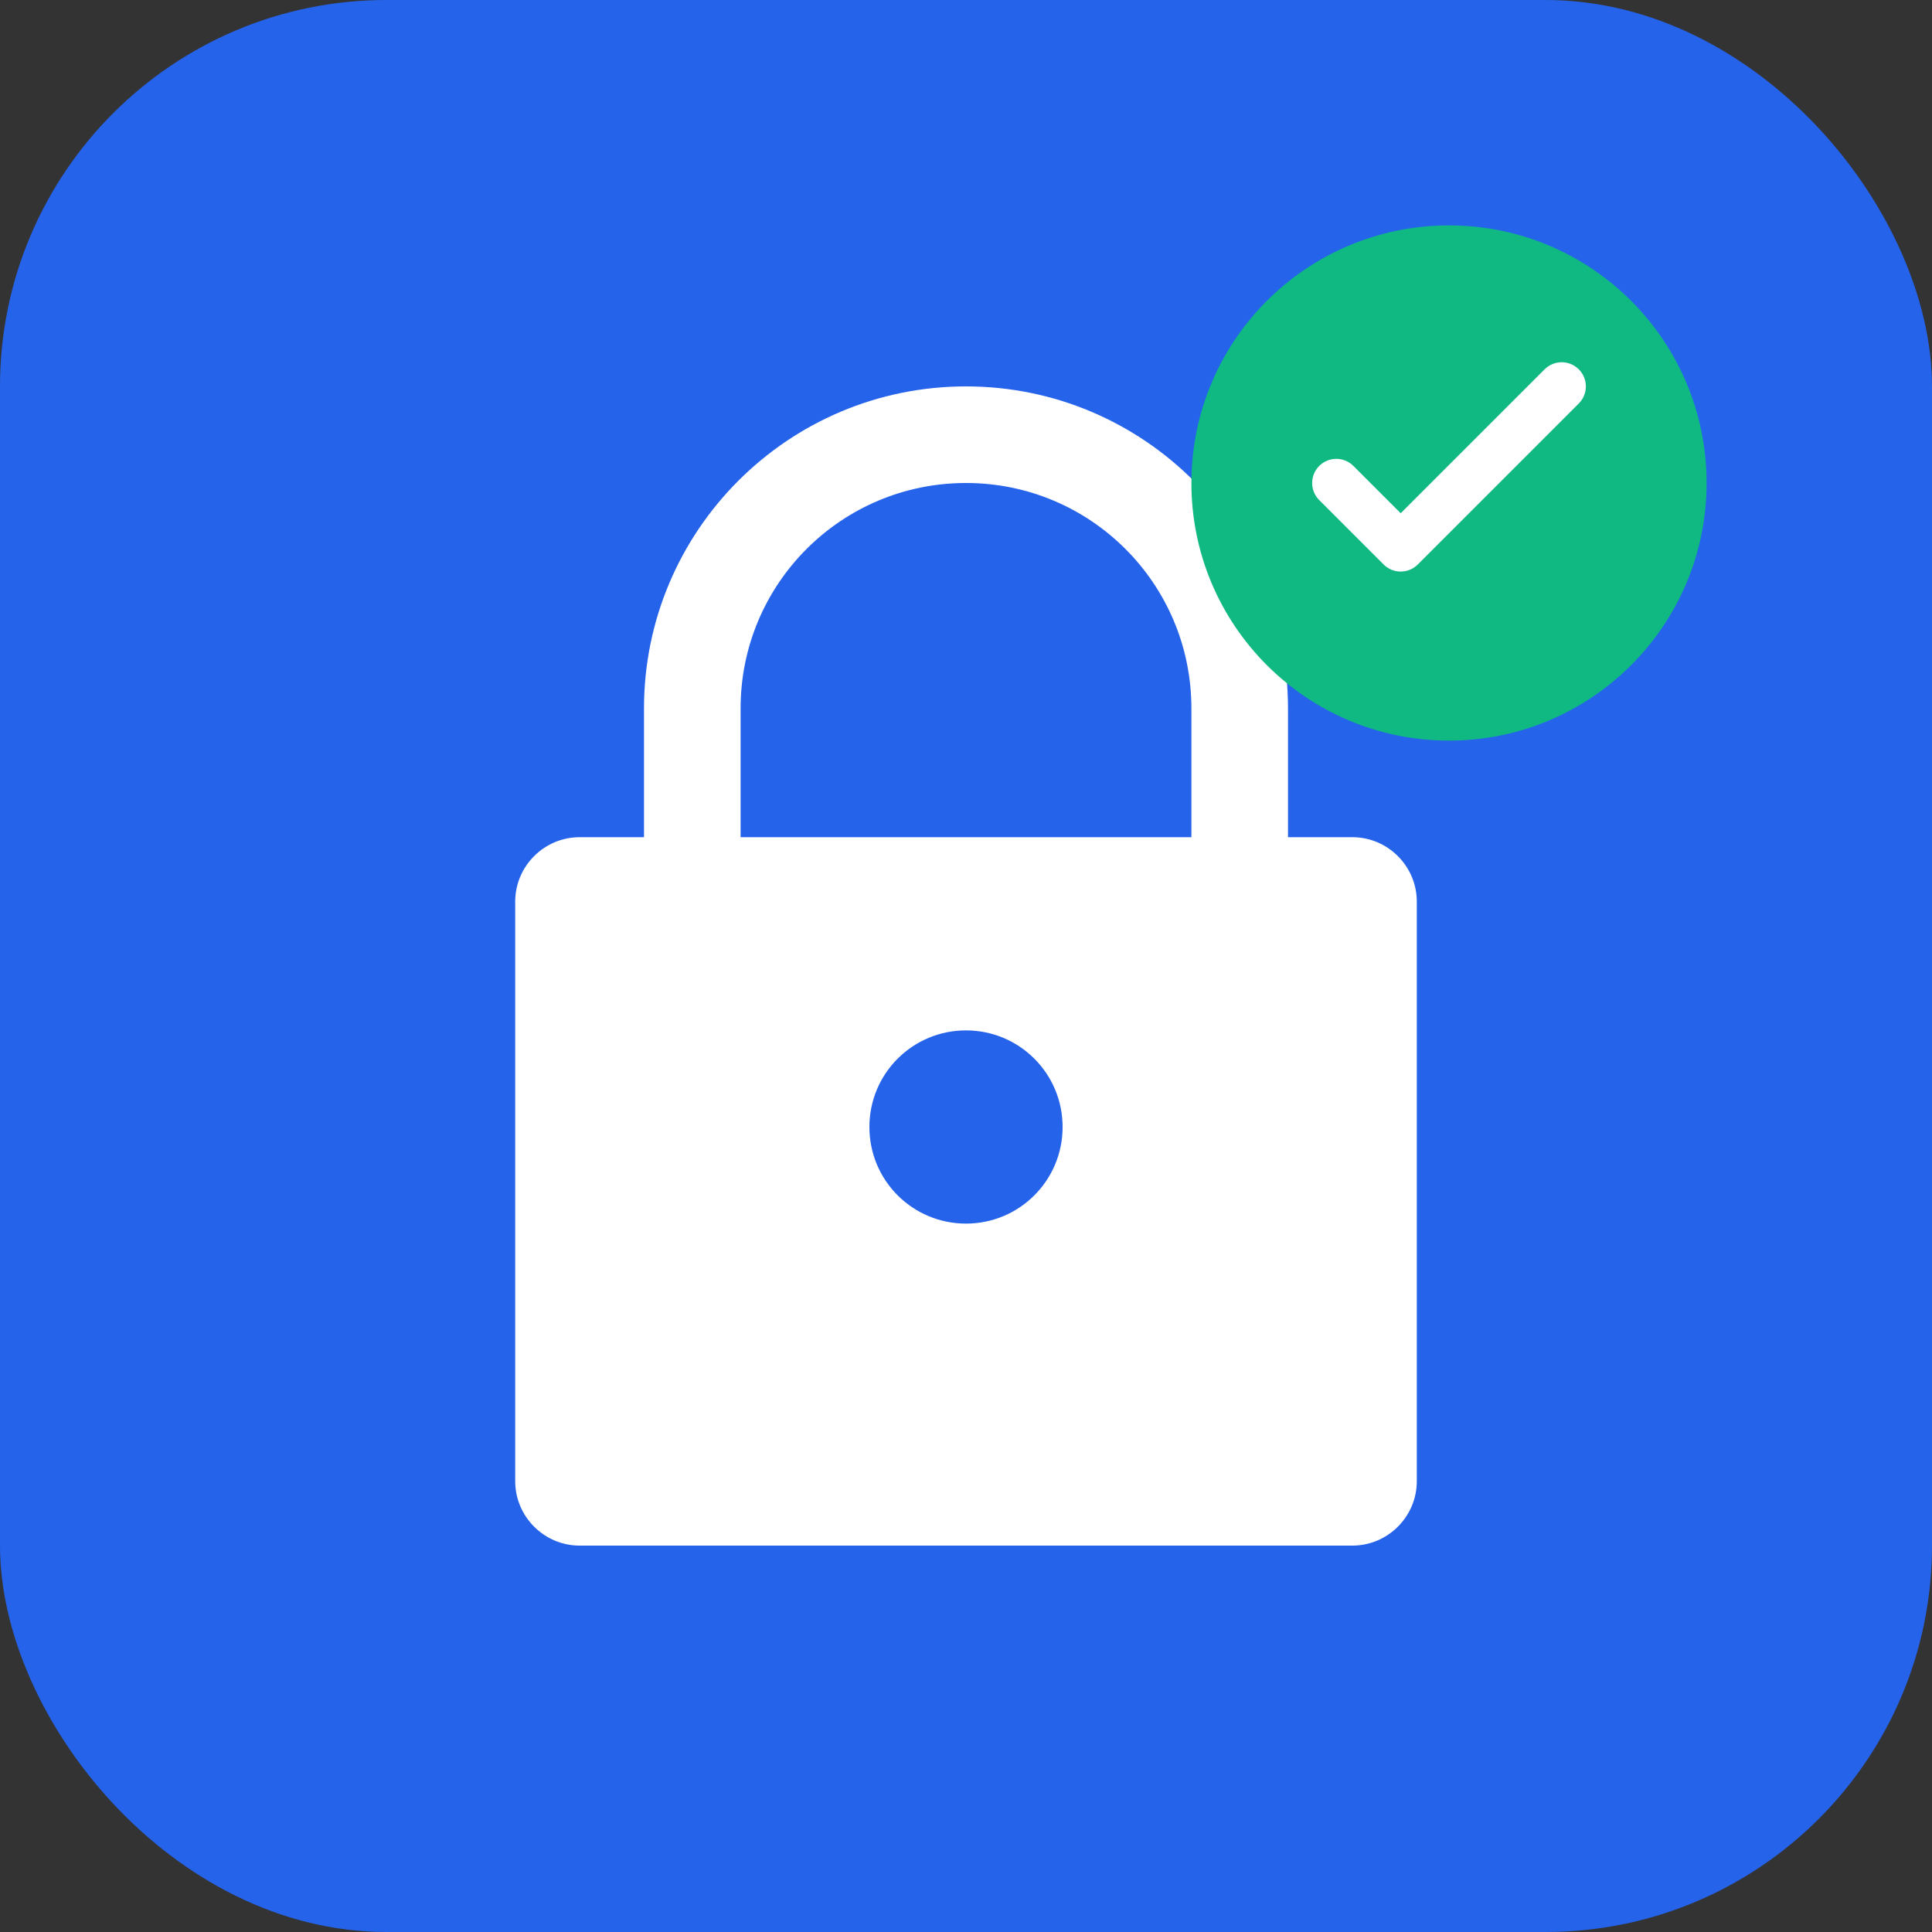
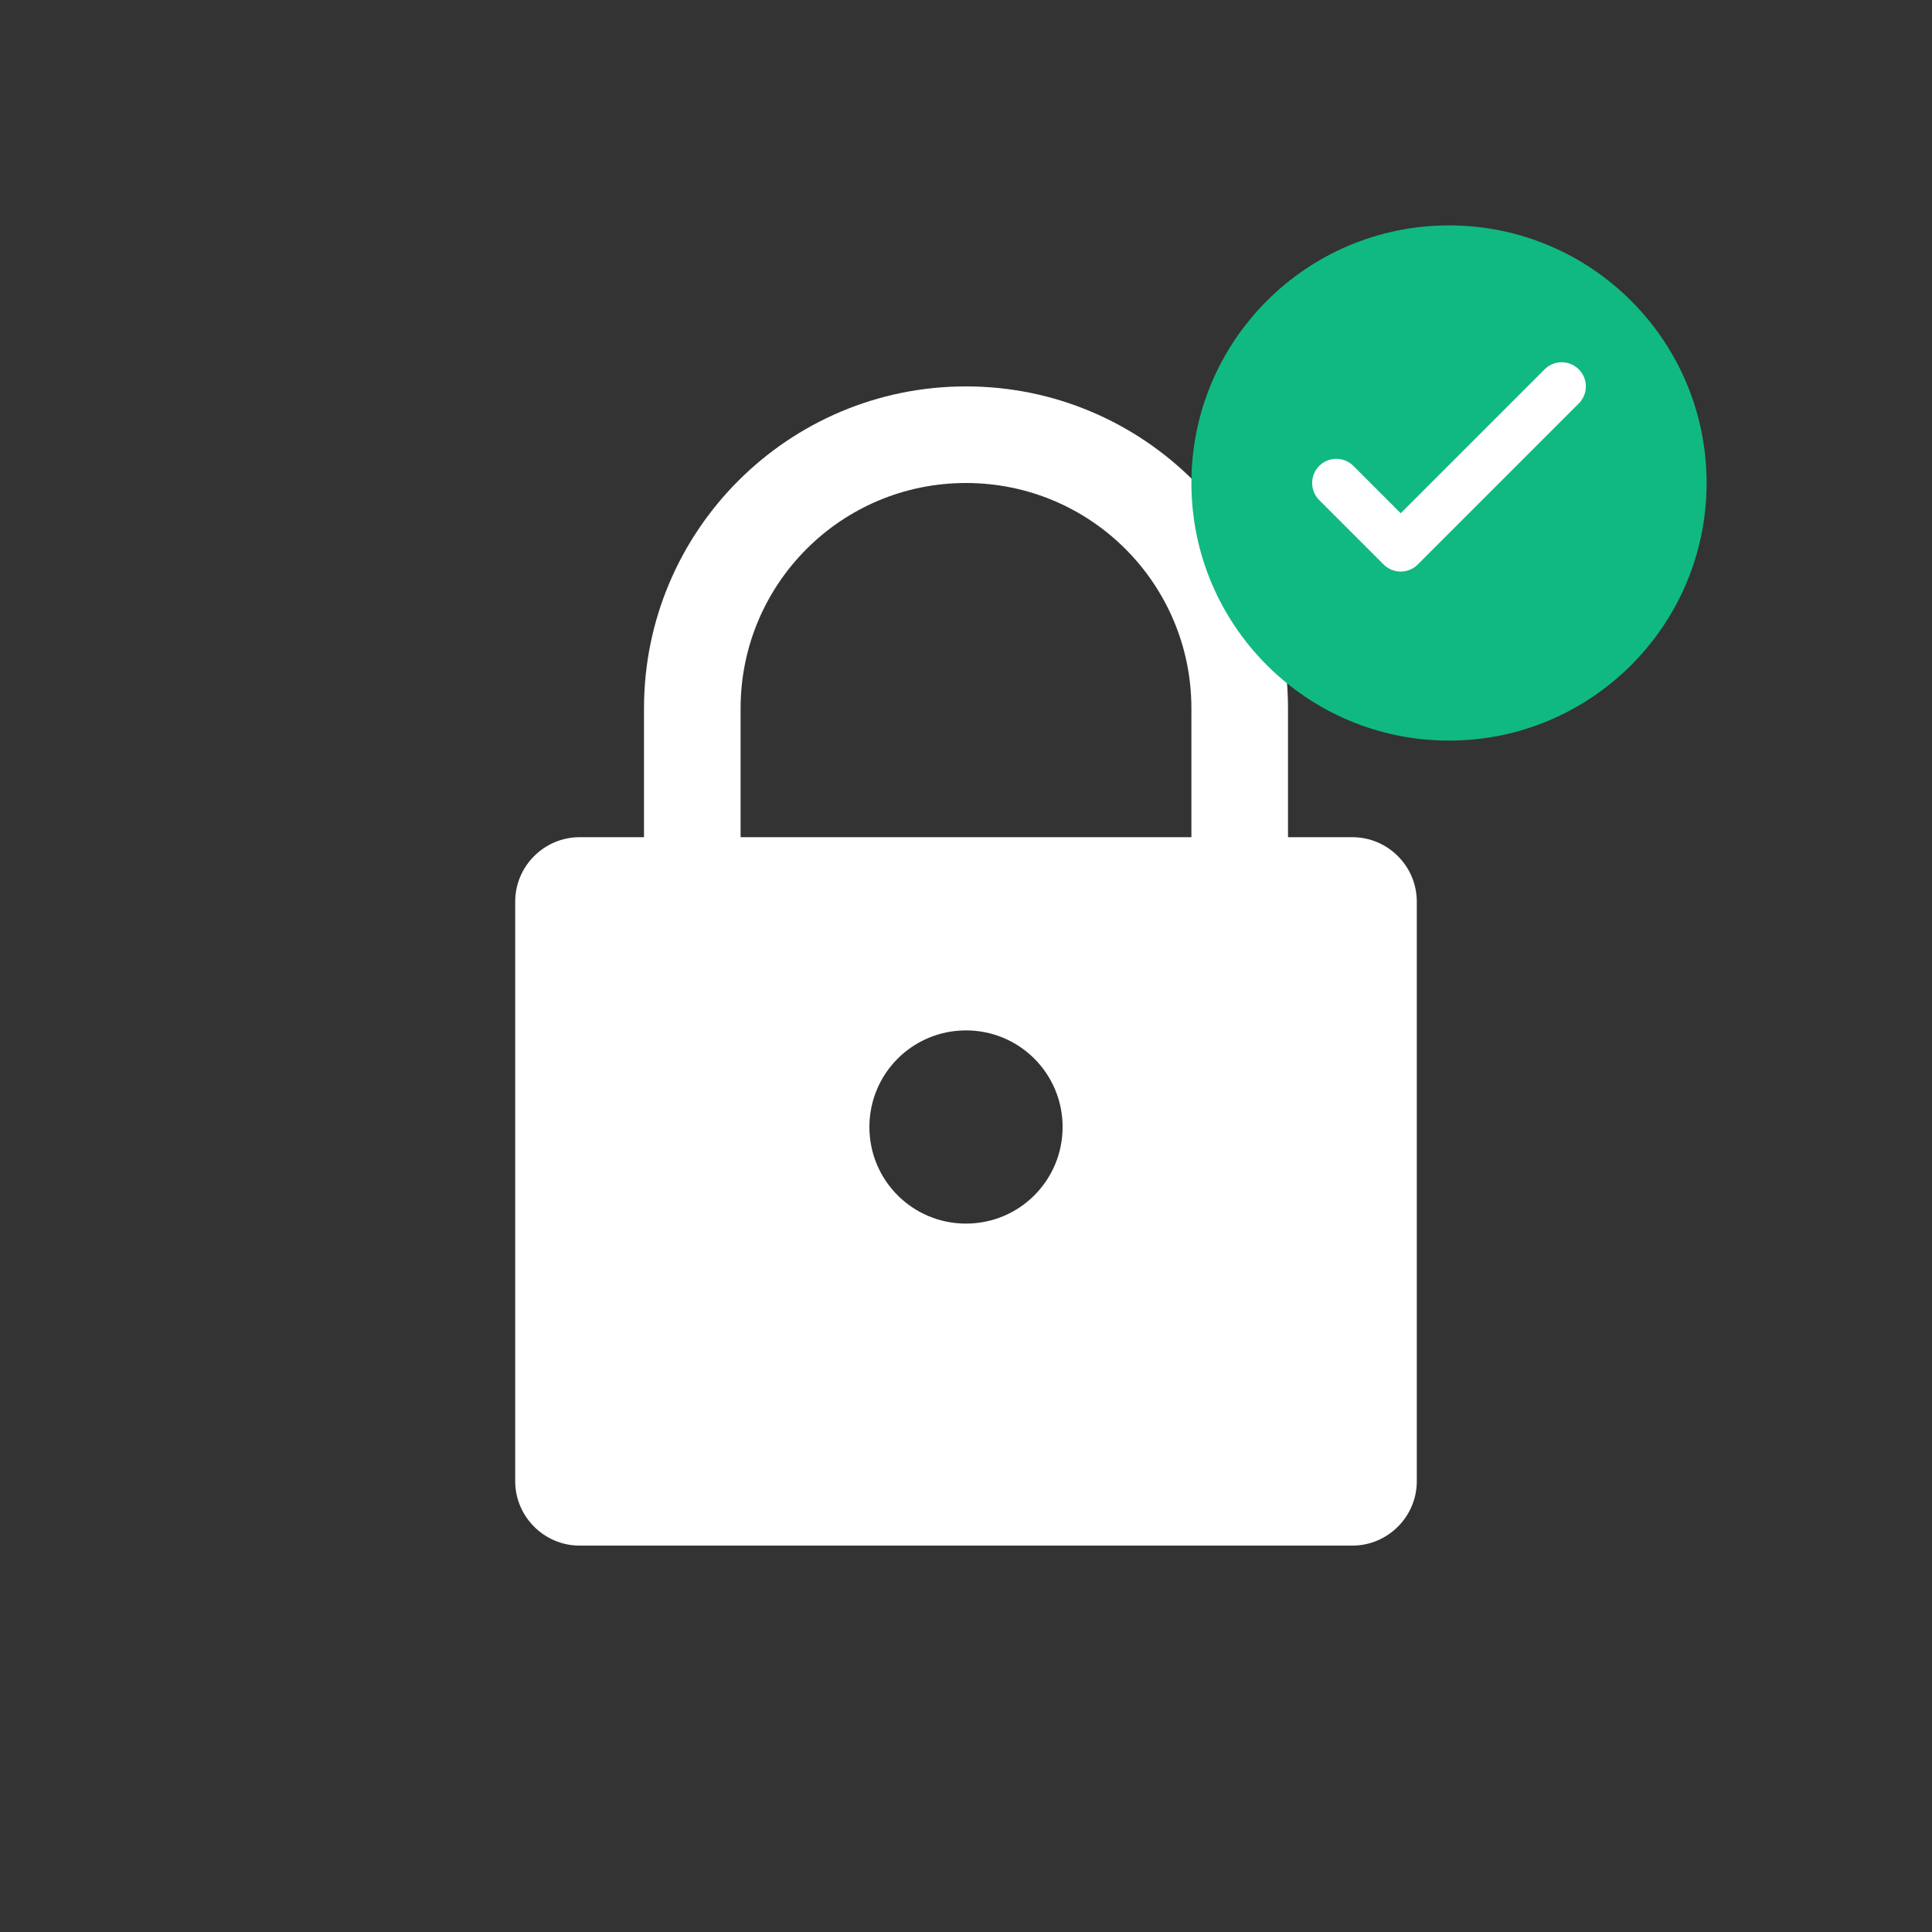
<svg xmlns="http://www.w3.org/2000/svg" width="60" height="60" viewBox="0 0 60 60" fill="none">
  <rect x="0" y="0" width="60" height="60" fill="#333333" stroke="none" />
-   <rect width="60" height="60" rx="12" fill="#2563EB" />
  <path d="M30 12C35.52 12 40 16.48 40 22V26H42C43.1 26 44 26.9 44 28V46C44 47.1 43.1 48 42 48H18C16.9 48 16 47.1 16 46V28C16 26.9 16.9 26 18 26H20V22C20 16.48 24.48 12 30 12ZM30 15C26.13 15 23 18.13 23 22V26H37V22C37 18.13 33.87 15 30 15ZM30 32C28.34 32 27 33.34 27 35C27 36.66 28.34 38 30 38C31.66 38 33 36.66 33 35C33 33.34 31.66 32 30 32Z" fill="white" />
  <circle cx="45" cy="15" r="8" fill="#10B981" />
  <path d="M41.5 15L43.5 17L48.5 12" stroke="white" stroke-width="1.5" stroke-linecap="round" stroke-linejoin="round" />
</svg>